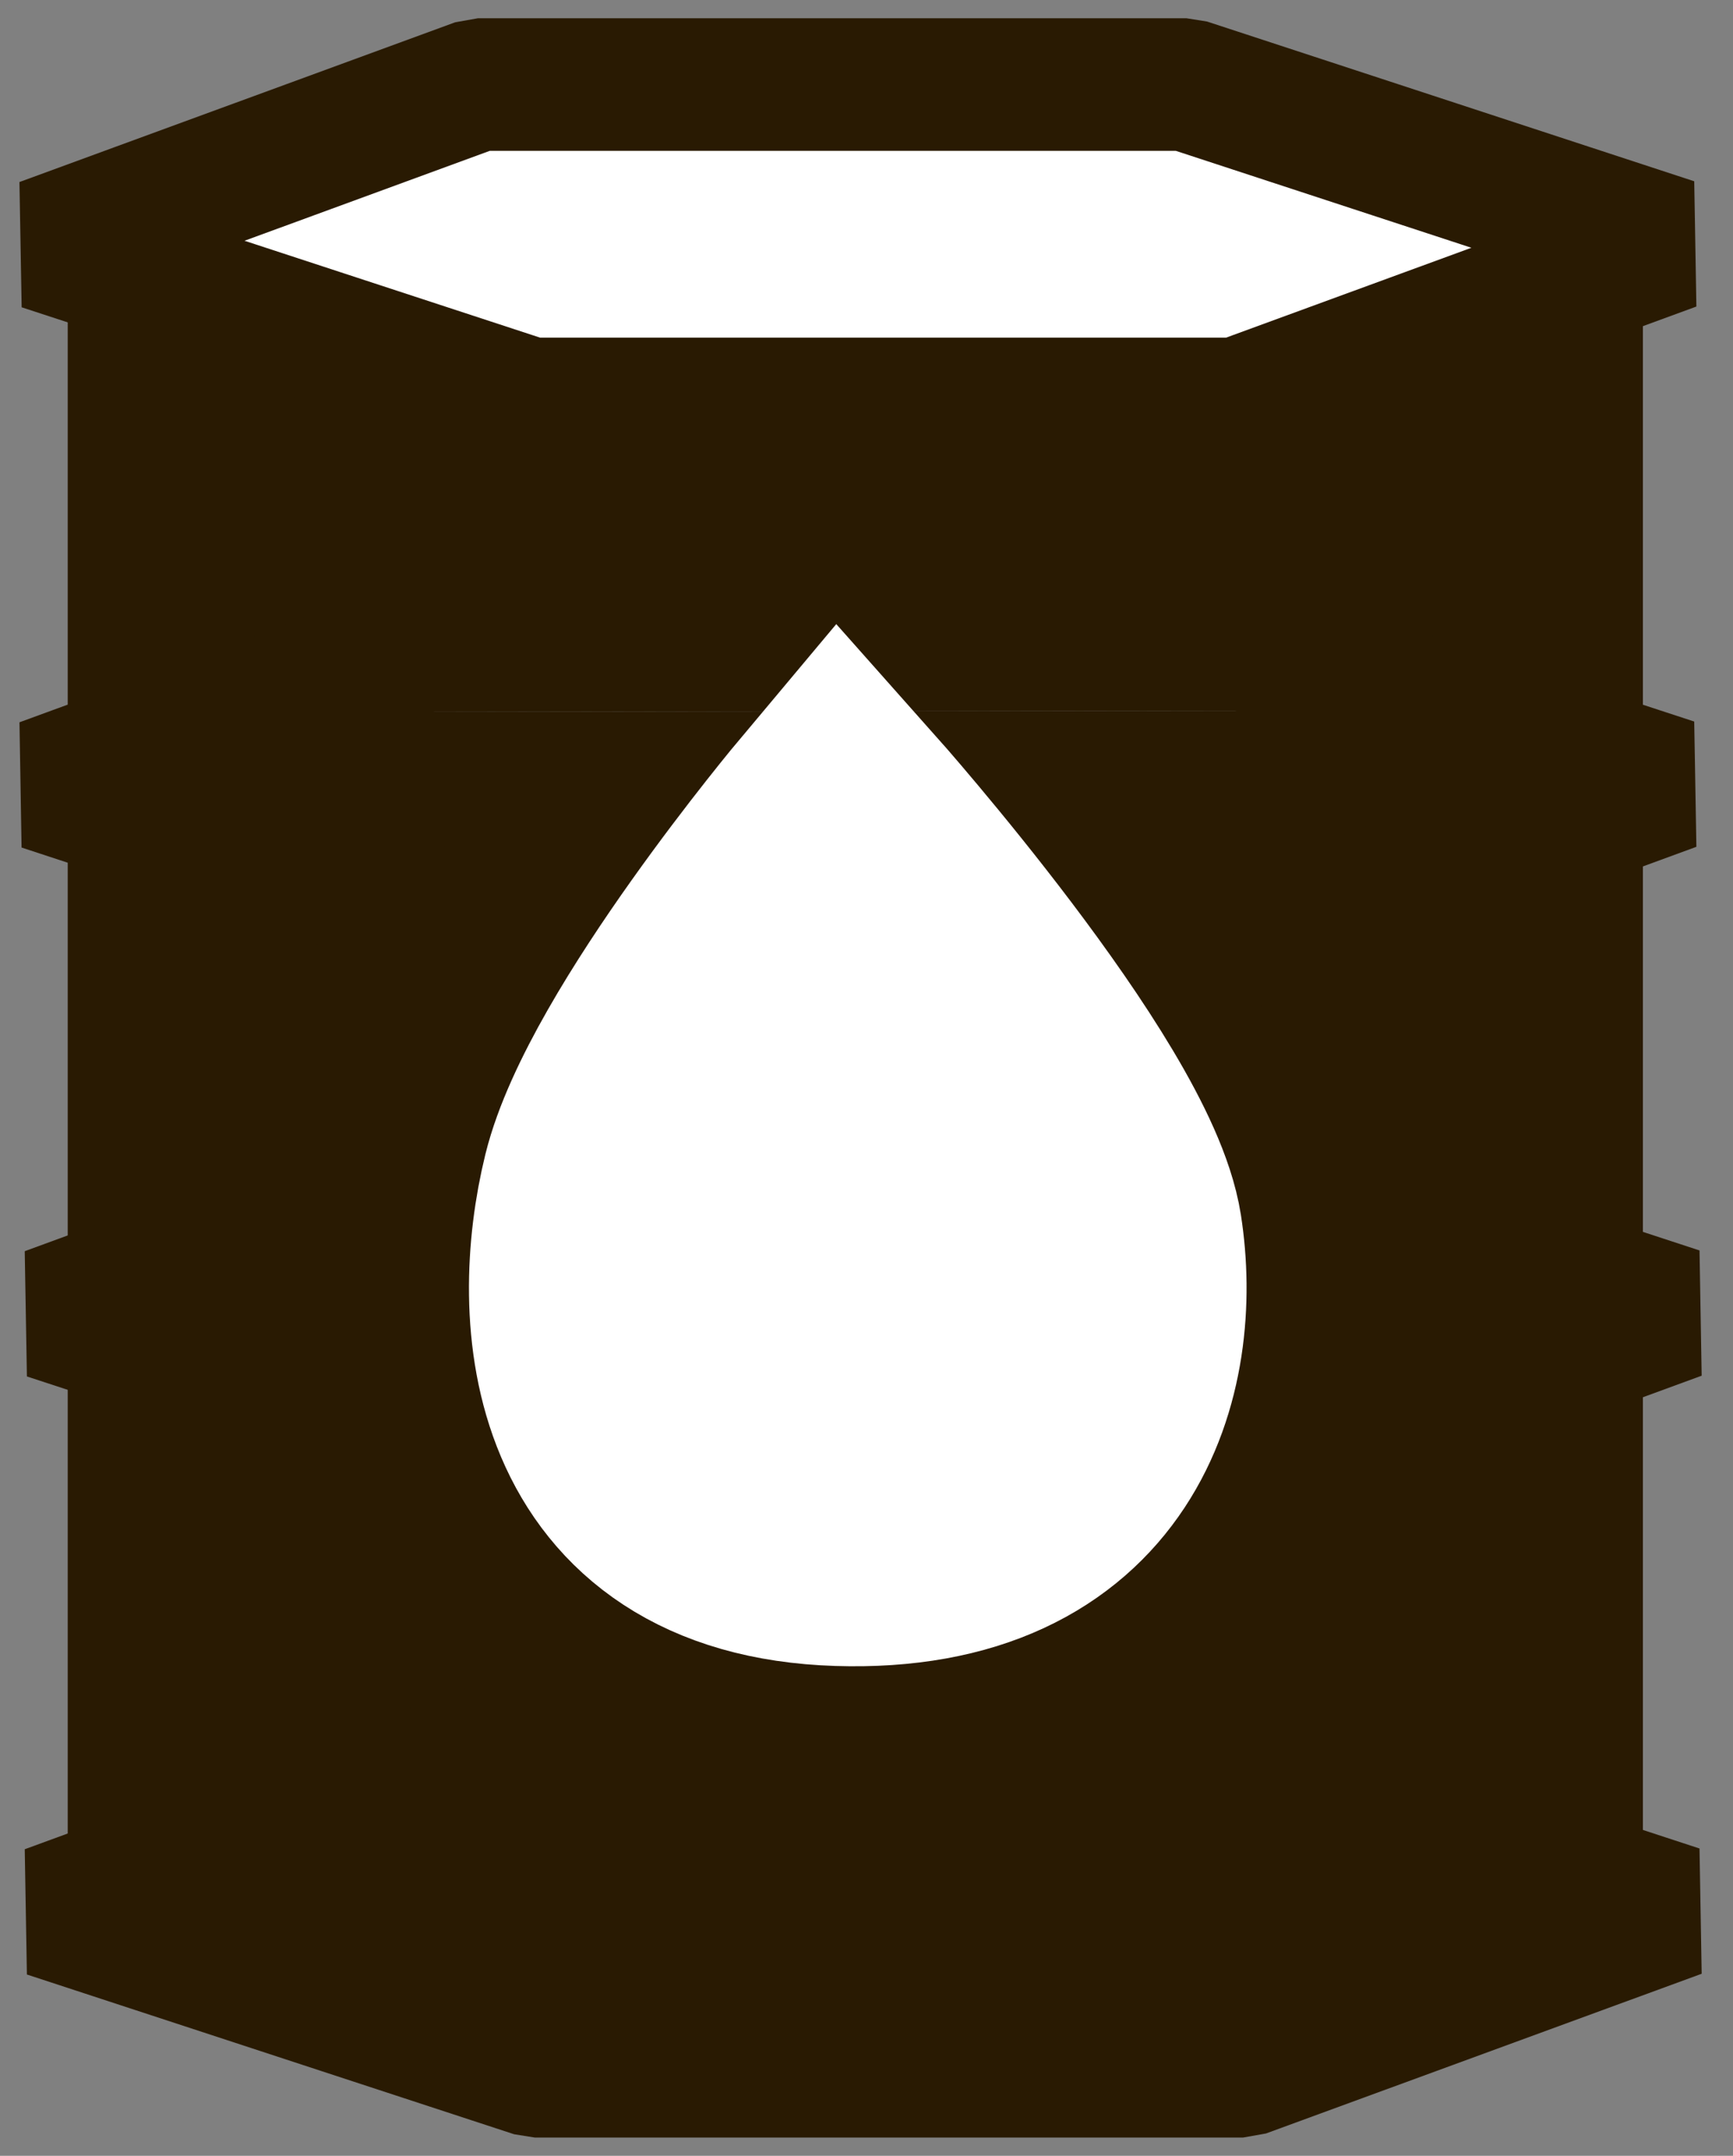
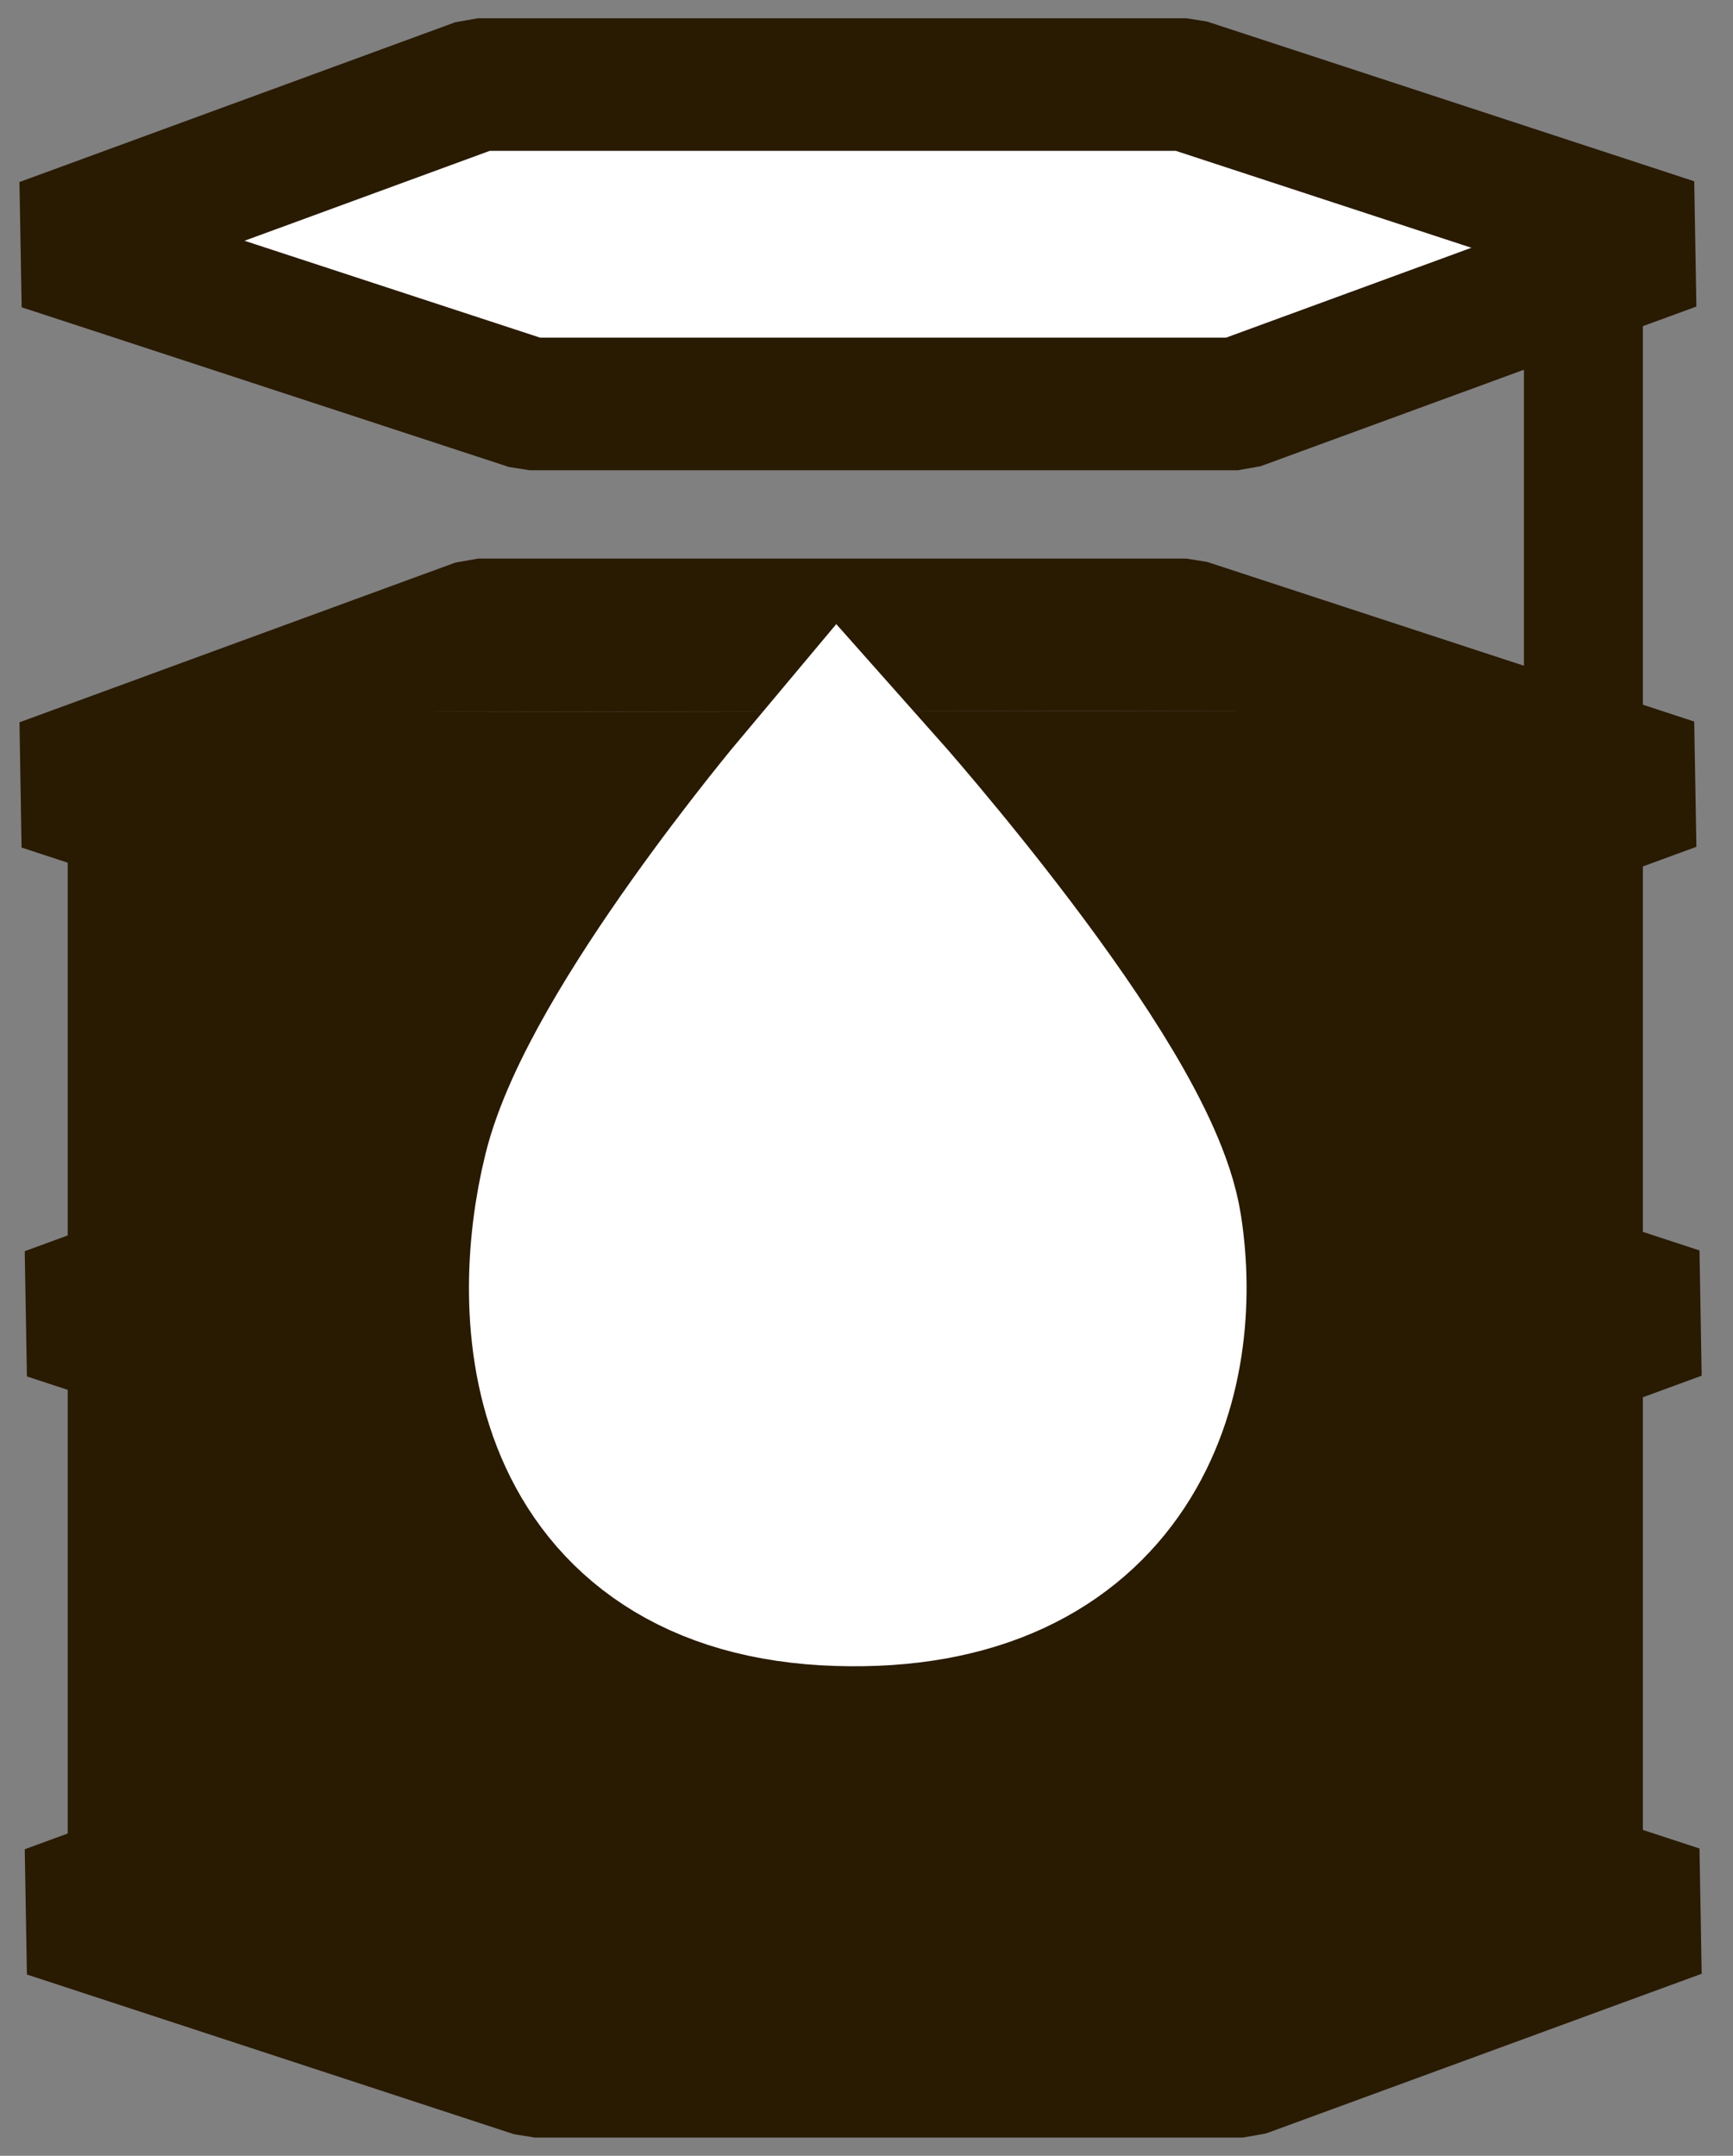
<svg xmlns="http://www.w3.org/2000/svg" width="41" height="51" viewBox="0 0 41 51" fill="none">
  <rect x="0" y="0" width="41" height="51" fill="#808080" stroke="none" />
  <path d="M37.461 6.561L29.285 9.556H12.527L3.008 6.436L1 5.779L11.309 2H28.068L39.594 5.779L37.461 6.561Z" fill="white" />
  <path d="M39.594 18.56L37.461 19.342V17.861L39.594 18.56Z" fill="#291A02" />
  <path d="M37.462 30.516V43.308H37.294L3.009 43.356V30.566L37.294 30.516H37.462Z" fill="#291A02" />
  <path d="M37.462 19.341V30.515H37.294L3.009 30.566V19.219L12.527 22.338H29.285L37.462 19.341Z" fill="#291A02" />
  <path d="M37.462 17.861V19.341L29.285 22.339H12.527L3.009 19.219V17.824L5.674 16.846L34.238 16.805L37.462 17.861Z" fill="#291A02" />
  <path d="M37.462 16.801V17.861L34.238 16.805L37.293 16.801H37.462Z" fill="#291A02" />
-   <path d="M37.462 6.56V16.8H37.294L34.238 16.805L28.068 14.783H11.31L5.674 16.846L3.009 16.851V6.436L12.527 9.555H29.285L37.462 6.56Z" fill="#291A02" />
  <path d="M34.238 16.805L5.674 16.847L11.309 14.783H28.068L34.238 16.805Z" fill="#291A02" />
  <path d="M5.674 16.848L3.009 17.825V16.852L5.674 16.848Z" fill="#291A02" />
  <path d="M3.008 17.824V19.219L1 18.56L3.008 17.824Z" fill="#291A02" />
  <path d="M37.461 19.342V30.516V43.308V46.114" stroke="#291A02" stroke-width="2.814" stroke-miterlimit="10" />
  <path d="M37.461 6.561V16.8V17.861" stroke="#291A02" stroke-width="2.814" stroke-miterlimit="10" />
  <path d="M3.009 19.219V30.566V43.356V46.113" stroke="#291A02" stroke-width="2.814" stroke-miterlimit="10" />
-   <path d="M3.009 6.436V16.851V17.824" stroke="#291A02" stroke-width="2.814" stroke-miterlimit="10" />
  <path d="M37.461 6.561L39.594 5.779L28.068 2H11.309L1 5.779L3.008 6.436L12.527 9.556H29.285L37.461 6.561Z" stroke="#291A02" stroke-width="3.137" stroke-linejoin="bevel" />
  <path d="M3.008 17.825L1 18.56L3.008 19.22L12.527 22.339H29.285L37.461 19.342L39.594 18.56L37.461 17.861L34.238 16.805L28.068 14.783H11.309L5.674 16.847L3.008 17.825Z" stroke="#291A02" stroke-width="3.137" stroke-linejoin="bevel" />
  <path d="M1.125 45.22L12.652 48.999H29.41L39.719 45.22L28.193 41.443H11.434L1.125 45.22Z" fill="#291A02" stroke="#291A02" stroke-width="3.137" stroke-linejoin="bevel" />
  <path d="M1.125 31.072L12.652 34.849H29.41L39.719 31.072L28.193 27.293H11.434L1.125 31.072Z" fill="#291A02" stroke="#291A02" stroke-width="3.137" stroke-linejoin="bevel" />
  <path d="M19.852 19.428C19.852 19.428 15.195 24.98 14.443 28.038C13.691 31.095 13.973 36.177 19.852 36.364C25.732 36.553 26.816 32.222 26.346 29.213C25.875 26.202 19.852 19.428 19.852 19.428Z" fill="white" stroke="white" stroke-width="6.097" stroke-miterlimit="10" />
</svg>